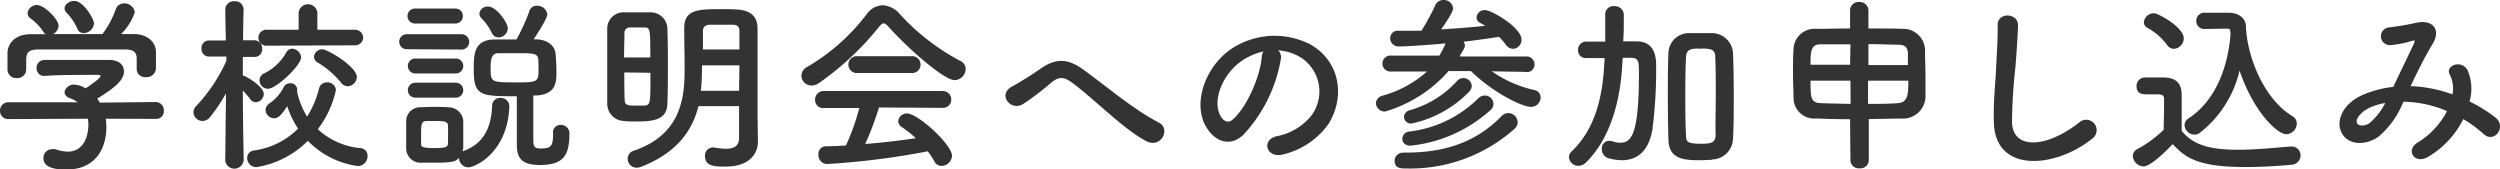
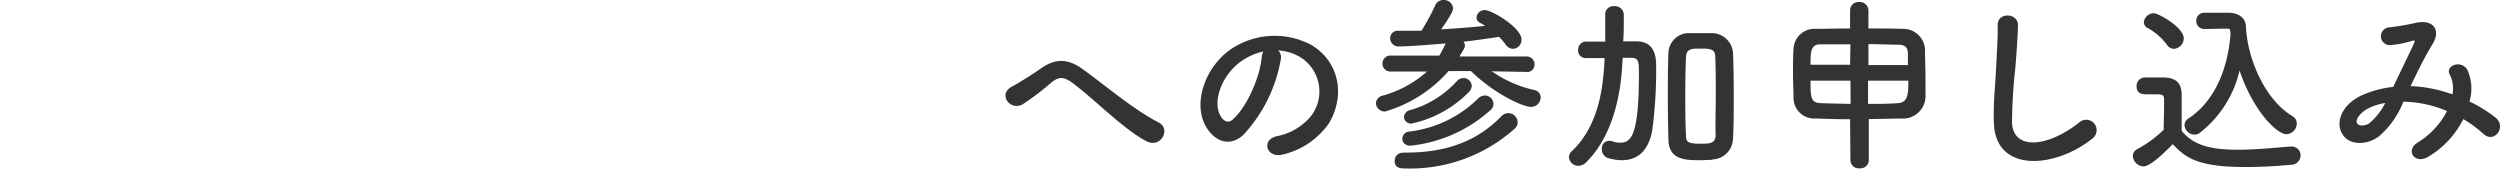
<svg xmlns="http://www.w3.org/2000/svg" width="333.77" height="22.59" viewBox="0 0 333.77 22.59">
  <defs>
    <style>
      .a {
        fill: #333;
      }
    </style>
  </defs>
  <title>label-apply</title>
  <g>
-     <path class="a" d="M14.12,15.85A7.8,7.8,0,0,1,14.2,17c0,2.25-1,5.64-5.4,5.64-2,0-3-.52-3-1.5A1.15,1.15,0,0,1,7,19.92a1.16,1.16,0,0,1,.4,0A5.77,5.77,0,0,0,9,20.25c2.8,0,2.8-3.35,2.8-3.55a4.64,4.64,0,0,0-.07-.85l-10.6.05A1.08,1.08,0,0,1,0,14.8a1.11,1.11,0,0,1,1.13-1.15l9.24,0a4.32,4.32,0,0,0-1-.53c-.52-.17-.75-.5-.75-.82a1.24,1.24,0,0,1,1.33-1,3.07,3.07,0,0,1,1.47.5c.65-.43,2-1.35,2-1.65,0-.1-.1-.15-.28-.15s-.75,0-1.32,0c-1.6,0-4,0-5.78.13H6a1,1,0,0,1-1.12-1A1.07,1.07,0,0,1,6,8C7.07,8,8.42,8,9.75,8c1.82,0,3.65,0,4.8,0,1.42,0,2,.75,2,1.52,0,1.23-1.32,2.25-3.57,3.65.12.18.25.35.35.53l7.44-.08a1.09,1.09,0,0,1,1.1,1.15,1,1,0,0,1-1.07,1.1Zm4.13-8c0-1-.55-1.23-1.58-1.25-2,0-4.25,0-6.42,0-1.78,0-3.53,0-5.08,0C3.8,6.62,3.57,7,3.5,7.85V9.32a1.17,1.17,0,0,1-1.28,1.1A1.14,1.14,0,0,1,1,9.3C1,9,1,8.6,1,8.2S1,7.35,1,7C1.07,5.8,2,4.6,4,4.57l2.1,0a1.11,1.11,0,0,1-.33-.35A6.83,6.83,0,0,0,4,2.4a.88.88,0,0,1-.32-.65A1.26,1.26,0,0,1,4.92.67c1,0,2.9,1.9,2.9,2.78a1.35,1.35,0,0,1-.72,1.1c2.2,0,4.37,0,6.57,0a12.08,12.08,0,0,0,1.78-3.3,1.16,1.16,0,0,1,1.12-.8A1.39,1.39,0,0,1,18,1.65a7.71,7.71,0,0,1-1.83,2.9l1.75,0c1.48,0,2.85.83,2.9,2.38,0,.35,0,.87,0,1.35s0,.67,0,.92a1.24,1.24,0,0,1-1.32,1.1,1.11,1.11,0,0,1-1.25-1.05V7.85ZM11.17,4.42a.88.88,0,0,1-.85-.6A7.19,7.19,0,0,0,8.85,1.67a.86.86,0,0,1-.23-.55c0-.52.63-1,1.28-1,1.27,0,2.65,2.45,2.65,3A1.41,1.41,0,0,1,11.17,4.42Z" />
-     <path class="a" d="M32.52,21.47a1.24,1.24,0,0,1-2.45,0v0l.1-9a22.76,22.76,0,0,1-2.12,3.15,1.29,1.29,0,0,1-1,.53A1.2,1.2,0,0,1,25.83,15a1.22,1.22,0,0,1,.39-.87,21.85,21.85,0,0,0,4-6V7.55l-2.27,0h0a1,1,0,0,1-1.05-1.1A1,1,0,0,1,27.9,5.4h2.25l-.08-4.13v0A1.13,1.13,0,0,1,31.32.17a1.1,1.1,0,0,1,1.2,1.08v0s-.05,1.9-.07,4.13H33.9A1.06,1.06,0,0,1,35,6.5a1,1,0,0,1-1,1.1H33.9l-1.48,0c0,.9,0,1.78,0,2.5a.67.67,0,0,1,.3.08c.57.27,2.5,1.45,2.5,2.37a1.14,1.14,0,0,1-1.08,1.1.91.91,0,0,1-.72-.4,14.84,14.84,0,0,0-1-1.17c0,3.9.12,9.39.12,9.39Zm1.68.85A1.23,1.23,0,0,1,33,21.09a1,1,0,0,1,.92-1,10.32,10.32,0,0,0,5.88-2.92,11.85,11.85,0,0,1-1.45-3c-.8,1.25-1.25,1.62-1.75,1.62a1.17,1.17,0,0,1-1.15-1.1,1.1,1.1,0,0,1,.55-.9A6,6,0,0,0,37.9,11.6a.9.9,0,0,1,.85-.48.84.84,0,0,1,.92.78.82.82,0,0,1,0,.22s0,.08,0,.13A10.54,10.54,0,0,0,41,15.57a12.8,12.8,0,0,0,1.6-3.77,1.05,1.05,0,0,1,1.05-.8,1.12,1.12,0,0,1,1.2,1,13.18,13.18,0,0,1-2.42,5.25,9.65,9.65,0,0,0,5.64,2.52,1,1,0,0,1,1,1.05,1.31,1.31,0,0,1-1.28,1.35,11.42,11.42,0,0,1-6.69-3.37A12.44,12.44,0,0,1,34.2,22.32ZM35.67,6.1a1.07,1.07,0,1,1,0-2.13l4.2,0,0-2.3a1.26,1.26,0,0,1,2.5,0l0,2.3,4.93,0a1.1,1.1,0,0,1,1.19,1.08,1.08,1.08,0,0,1-1.19,1Zm.1,5.75a1.13,1.13,0,0,1-1.12-1.1,1,1,0,0,1,.62-.95A6.88,6.88,0,0,0,38.22,7,.91.91,0,0,1,39,6.5a1.27,1.27,0,0,1,1.2,1.17C40.2,8.7,36.92,11.85,35.77,11.85ZM45.5,11a12,12,0,0,0-3.08-2.65.9.9,0,0,1-.5-.77,1.1,1.1,0,0,1,1.1-1c.73,0,4.62,2.33,4.62,3.7a1.26,1.26,0,0,1-1.22,1.23A1.12,1.12,0,0,1,45.5,11Z" />
-     <path class="a" d="M54.38,6.57a1,1,0,0,1-1.08-1,1,1,0,0,1,1.08-1h7.24a1,1,0,1,1,0,2.05Zm7.54,13.57c2.75-1,3.68-3.27,3.78-6a1.05,1.05,0,0,1,1.1-1.07A1.13,1.13,0,0,1,68,14.2v.07c-.25,6.1-4.57,8.07-5.47,8.07a1.27,1.27,0,0,1-1.25-1.25c-.5.48-.78.63-3.35.63-.68,0-1.35,0-1.85,0a1.91,1.91,0,0,1-1.85-2c0-.65,0-1.22,0-1.79s0-1.13,0-1.68A1.86,1.86,0,0,1,56,14.32c.48,0,1.1-.05,1.73-.05s1.55,0,2.12.05a2,2,0,0,1,2,1.78c0,.57,0,1.19,0,1.82s0,1.2,0,1.75a2,2,0,0,1-.1.55Zm-6.52-17a1,1,0,0,1-1-1,1,1,0,0,1,1-1h5.4a1,1,0,0,1,1,1,1,1,0,0,1-1,1Zm.05,6.67a1,1,0,0,1-1-1,1,1,0,0,1,1-1h5.4a1,1,0,1,1,0,2Zm0,3.23a1,1,0,0,1,0-2h5.4a1,1,0,1,1,0,2ZM59.82,18c0-.4,0-.82,0-1.17,0-.63-.5-.68-1.8-.68-.4,0-.83,0-1.1,0-.68.05-.7.47-.7,1.82,0,.4,0,.82,0,1.2s.05.6,1.73.6,1.82-.18,1.85-.63S59.82,18.4,59.82,18Zm14-.32a1,1,0,0,1,1-1,1.12,1.12,0,0,1,1.2,1v.18c0,3-.88,4.17-4,4.17C69.45,22,69,20.94,69,19.2c0-.88,0-4.85,0-6.35-4.73,0-5.75,0-5.75-3.45,0-2.15,0-4,2.62-4.13.95,0,2,0,3.08,0a25.77,25.77,0,0,0,1.7-3.72,1,1,0,0,1,1-.78A1.34,1.34,0,0,1,73.07,1.9c0,.55-1.15,2.32-1.82,3.35l.37,0c1.42.05,2.52.8,2.57,2.08.06.72.1,1.67.1,2.42,0,1.43-.2,2.83-2.67,3-.12,0-.27,0-.42,0,0,1.3,0,4.22,0,5.6,0,1.07,0,1.47.92,1.47,1.38,0,1.72-.2,1.72-1.95v-.27ZM66.55,5a1,1,0,0,1-.9-.62,6.91,6.91,0,0,0-1.38-1.95A1,1,0,0,1,64,1.82,1.09,1.09,0,0,1,65.15.87C66.3.87,67.8,3.05,67.8,3.8A1.28,1.28,0,0,1,66.55,5Zm5.32,3c-.05-.88-.57-.9-2.87-.9-.88,0-1.75,0-2.43,0S65.5,7.42,65.5,9c0,1.93,0,2,3.25,2,2.87,0,3.15,0,3.15-1.57C71.9,9,71.9,8.42,71.87,8Z" />
-     <path class="a" d="M85,16.22c-.6,0-1.18,0-1.73-.07a2.3,2.3,0,0,1-2.2-2.3c0-1.73,0-3.9,0-5.95,0-1.5,0-2.93,0-4.08a2.17,2.17,0,0,1,2.35-2.17c.55,0,1.13,0,1.68,0s1.12,0,1.6,0a2.24,2.24,0,0,1,2.4,2.07c.05,1.43.07,3.1.07,4.78,0,1.92,0,3.82-.07,5.37C89.05,16,87.2,16.22,85,16.22Zm1.82-8.55c0-3.67,0-4-.75-4-.27,0-.65,0-1,0s-.7,0-1,0a.69.69,0,0,0-.7.7c0,.88-.05,2.05-.05,3.3Zm-3.47,2c0,1.38,0,2.68.05,3.68,0,.75.55.75,1.62.75.33,0,.68,0,1,0,.82-.08.82-.18.82-4.38Zm17.84,9.2v.05c0,1.47-1,3.32-4.32,3.32-1.37,0-2.75,0-2.75-1.4a1.08,1.08,0,0,1,1-1.15.56.56,0,0,1,.22,0,9.16,9.16,0,0,0,1.58.17c1,0,1.75-.32,1.75-1.44s0-2.73,0-4.25H93.25c-.83,3.3-2.88,6.22-7.63,8.09a1.81,1.81,0,0,1-.6.13,1.2,1.2,0,0,1-1.22-1.2,1.13,1.13,0,0,1,.85-1.08C91.27,17.85,91.4,12.5,91.4,9c0-1.78-.05-3.48-.05-5.25,0-2.48,1.85-2.53,4.9-2.53.72,0,1.47,0,2.12.05,1.7.08,2.75.83,2.77,2.48V5.52c0,2.35,0,4.85,0,7.08,0,1,0,1.9,0,2.75ZM98.72,8.72h-5v.4a28.7,28.7,0,0,1-.15,3h5.1Zm0-2.12c0-.9,0-1.75,0-2.5,0-.58-.35-.8-.92-.8s-1,0-1.5,0-1.08,0-1.53,0-.9.22-.92.8c0,.85,0,1.67,0,2.5Z" />
-     <path class="a" d="M118.62,3.57c-.27-.3-.47-.45-.65-.45s-.35.15-.6.45a38.68,38.68,0,0,1-8,7.5,1.9,1.9,0,0,1-1,.35,1.36,1.36,0,0,1-1.38-1.32,1.37,1.37,0,0,1,.8-1.18,27.06,27.06,0,0,0,7.9-7A2.78,2.78,0,0,1,117.8.7a3.21,3.21,0,0,1,2.35,1.2,29.72,29.72,0,0,0,8.09,6.25,1.17,1.17,0,0,1,.68,1.07,1.51,1.51,0,0,1-1.47,1.48C126.09,10.7,121.4,6.67,118.62,3.57Zm-1.27,10.78a41.45,41.45,0,0,1-1.83,4.87c2.3-.18,4.58-.45,6.75-.77A15.42,15.42,0,0,0,120.45,17a1,1,0,0,1-.53-.85,1.14,1.14,0,0,1,1.18-1c1.47,0,6,4.17,6,5.65a1.42,1.42,0,0,1-1.4,1.35,1.12,1.12,0,0,1-1-.68,11.1,11.1,0,0,0-.83-1.27,103.32,103.32,0,0,1-13.45,1.7,1.18,1.18,0,0,1-1.15-1.25,1,1,0,0,1,1-1.12c.87,0,1.77-.05,2.67-.11a29.18,29.18,0,0,0,1.78-5l-4.73,0a1.06,1.06,0,0,1-1.17-1.08A1.14,1.14,0,0,1,110,12.15h15.88A1.12,1.12,0,0,1,127,13.3a1.1,1.1,0,0,1-1.19,1.1Zm-2.85-4.6a1.13,1.13,0,1,1,0-2.25h7.17a1.13,1.13,0,1,1,0,2.25Z" />
    <path class="a" d="M143.22,11.1c-1.25-.93-1.9-.88-2.95,0a33.57,33.57,0,0,1-3.7,2.8c-1.65,1-3.44-1.3-1.45-2.35.63-.33,2.53-1.48,3.8-2.38,2.18-1.55,3.85-1.22,5.65.08,3.2,2.3,6.68,5.32,10.15,7.12,1.62.83.3,3.45-1.63,2.5C150.07,17.32,146.12,13.25,143.22,11.1Z" />
    <path class="a" d="M171,7.9A19.68,19.68,0,0,1,166,18c-1.93,1.77-4,.8-5.13-1.35-1.57-3.1.1-7.75,3.45-10.07A10.43,10.43,0,0,1,175.07,6c3.88,2.33,4.5,6.93,2.33,10.5a10.41,10.41,0,0,1-6.1,4.12c-2.2.58-3-1.94-.83-2.44a7.75,7.75,0,0,0,4.65-2.8,5.39,5.39,0,0,0-1.37-7.65,6.41,6.41,0,0,0-3.1-1A1.28,1.28,0,0,1,171,7.9Zm-5.55.47c-2.33,1.8-3.58,5.13-2.53,7.05.38.73,1,1.1,1.65.55,1.88-1.65,3.63-5.62,3.88-8.32a1.79,1.79,0,0,1,.22-.78A8.33,8.33,0,0,0,165.45,8.37Z" />
    <path class="a" d="M203.7,9.6l-4.53-.08a15.85,15.85,0,0,0,5.67,2.5,1,1,0,0,1,.85,1,1.28,1.28,0,0,1-1.3,1.25c-1.12,0-5-1.83-8-4.78h-3a17.94,17.94,0,0,1-8.47,5.4,1.19,1.19,0,0,1-1.23-1.12,1.14,1.14,0,0,1,.9-1,14.87,14.87,0,0,0,5.93-3.22l-4.78,0h0a1.07,1.07,0,1,1,0-2.13l6.43,0A14.47,14.47,0,0,0,193,5.8c-1.43.12-4.85.4-6.18.4a1.11,1.11,0,0,1-1.22-1.1,1,1,0,0,1,1.05-1h0c1,0,2.05,0,3.13,0a32.1,32.1,0,0,0,1.8-3.3A1.17,1.17,0,0,1,192.72,0,1.23,1.23,0,0,1,194,1.1c0,.17-.05.65-1.6,2.82,2-.12,4-.27,5.88-.47-.23-.15-.45-.28-.68-.4a.79.79,0,0,1-.47-.7,1.06,1.06,0,0,1,1.12-1c.93,0,4.88,2.35,4.88,3.92A1.19,1.19,0,0,1,202,6.52a1.26,1.26,0,0,1-1-.6,8.51,8.51,0,0,0-.87-1c-1.43.22-3,.45-4.75.65a.89.89,0,0,1,.2.52c0,.18-.05.33-.73,1.45l8.88,0a1.05,1.05,0,0,1,1.14,1.08,1,1,0,0,1-1.12,1ZM187.32,20.37h.45c6,0,9.85-1.95,12.68-4.85a1.29,1.29,0,0,1,.92-.42,1.26,1.26,0,0,1,1.25,1.22,1.18,1.18,0,0,1-.42.88,20.92,20.92,0,0,1-14.53,5.29c-.62,0-1.47,0-1.47-1a1.06,1.06,0,0,1,1.1-1.1Zm1-.92c-.75,0-1.1-.45-1.1-.93a1,1,0,0,1,.87-.95,15.71,15.71,0,0,0,9.25-4.42,1.27,1.27,0,0,1,.9-.4,1.15,1.15,0,0,1,1.15,1.12,1.11,1.11,0,0,1-.4.83A18.87,18.87,0,0,1,188.3,19.45Zm.12-2.95a.94.94,0,0,1-1-.88,1,1,0,0,1,.75-.9,13.33,13.33,0,0,0,6.3-3.87,1.19,1.19,0,0,1,.88-.43,1.11,1.11,0,0,1,1.12,1.05,1.18,1.18,0,0,1-.37.8A15.12,15.12,0,0,1,188.42,16.5Z" />
    <path class="a" d="M216.62,8c-.15,3.6-.9,9.75-4.87,13.69a1.53,1.53,0,0,1-1,.45,1.25,1.25,0,0,1-1.28-1.15,1.08,1.08,0,0,1,.38-.8c3.77-3.59,4.2-8.94,4.37-12.24l0-.2c-.83,0-1.65,0-2.48,0h0a1,1,0,0,1-1.05-1.08,1.07,1.07,0,0,1,1.07-1.12c.88,0,1.7,0,2.55,0,0-.63,0-1.25,0-1.85s0-1.23,0-1.78V1.82a1.09,1.09,0,0,1,1.2-1,1.19,1.19,0,0,1,1.28,1.1v.65c0,1,0,1.95-.08,2.95h1.78c2.62,0,2.62,2.43,2.62,3.35a61.72,61.72,0,0,1-.5,8.4c-.47,2.87-2,4.12-4.07,4.12a7,7,0,0,1-1.8-.27,1.22,1.22,0,0,1-.88-1.2,1,1,0,0,1,1-1.12,1.71,1.71,0,0,1,.45.07,2.56,2.56,0,0,0,1,.18c1.38,0,2.5-.78,2.5-9.15,0-1.58,0-2.18-1-2.18l-1.15,0Zm11.92,13.34c-.52,0-1,.05-1.52.05-2,0-4.2-.05-4.27-2.69-.05-1.85-.08-3.85-.08-5.85s0-4,.08-5.83a2.73,2.73,0,0,1,2.75-2.6c.55,0,1.05,0,1.55,0s1,0,1.52,0A2.86,2.86,0,0,1,231.37,7c.07,1.75.1,3.73.1,5.73s0,4-.1,5.82A2.85,2.85,0,0,1,228.54,21.29Zm.53-8.62c0-1.85,0-3.67-.07-5.12,0-.9-.46-1-1.15-1.1a7.7,7.7,0,0,0-.83,0,7.52,7.52,0,0,0-.82,0c-.68.07-1.08.32-1.1,1.1-.08,1.42-.1,3.17-.1,5,0,1.95,0,3.9.1,5.5,0,.84.2,1.09,2,1.09,1.4,0,1.92-.14,1.95-1.17C229,16.37,229.07,14.52,229.07,12.67Z" />
    <path class="a" d="M247,15.92c-1.65,0-3.23-.05-4.55-.1a2.76,2.76,0,0,1-3-2.67c0-1-.07-2.15-.07-3.33s0-2.35.07-3.27a2.8,2.8,0,0,1,3-2.7c1.32,0,2.92-.05,4.55-.05V1.37a1.12,1.12,0,0,1,1.2-1.1,1.15,1.15,0,0,1,1.25,1.1V3.8c1.65,0,3.25,0,4.6.05A2.91,2.91,0,0,1,257,6.52c0,1.08.07,2.6.07,4,0,.8,0,1.55,0,2.15a3,3,0,0,1-3.25,3.15l-4.32.08v5.57a1.12,1.12,0,0,1-1.23,1,1.1,1.1,0,0,1-1.22-1Zm.05-10c-1.5,0-2.93,0-4.05,0-1.28,0-1.28,1.12-1.28,2.72H247Zm0,4.85h-5.33c0,2.15,0,2.95,1.35,3s2.53.07,4,.1Zm7.67-2.08c0-.6,0-1.17,0-1.62-.05-.73-.37-1.08-1.22-1.1-1.13,0-2.55-.08-4.05-.08v2.8Zm-5.32,2.08v3.1c1.37,0,2.72,0,4-.1s1.38-1.08,1.38-3Z" />
    <path class="a" d="M266.2,16.42c-.1-2.62.17-4.75.3-7.4.07-1.62.25-4.07.2-5.62-.05-1.85,2.77-1.7,2.72,0s-.22,4-.35,5.62a70.76,70.76,0,0,0-.45,7.35c.15,3.65,4.6,3.4,8.95,0a1.39,1.39,0,1,1,1.72,2.17C274.42,22.44,266.42,23.17,266.2,16.42Z" />
    <path class="a" d="M286.15,22.22a1.5,1.5,0,0,1-1.4-1.38,1.06,1.06,0,0,1,.63-.95,15.71,15.71,0,0,0,3.49-2.57c0-1.12.05-2.1.05-3.05v-1c0-.6-.25-.68-1.15-.68h-1.1c-.52,0-1.42,0-1.42-1.05a1.13,1.13,0,0,1,1.1-1.2c.9,0,1.72,0,2.55,0,1.62.05,2.37.75,2.37,2.35s0,3.17,0,4.77c1.6,2,4,2.53,7.53,2.53,2.45,0,5.07-.28,7-.43h.12a1.19,1.19,0,0,1,1.23,1.2A1.27,1.27,0,0,1,305.84,22c-1.55.15-3.82.3-6.07.3-6.62,0-8.07-1.38-9.7-3.05C288.12,21.27,286.82,22.22,286.15,22.22ZM289.32,6a8,8,0,0,0-2.57-2.25.88.88,0,0,1-.53-.78,1.34,1.34,0,0,1,1.33-1.2c.65,0,4,1.9,4,3.35a1.42,1.42,0,0,1-1.33,1.4A1.12,1.12,0,0,1,289.32,6Zm5.05-2.13h-.07a1.05,1.05,0,0,1-1.08-1.07,1.06,1.06,0,0,1,1.1-1.1c.95,0,2.13,0,3.2,0,1.23,0,2.28.62,2.33,1.8.15,4.05,2.35,9.65,6.19,12a1.12,1.12,0,0,1,.6,1,1.46,1.46,0,0,1-1.39,1.42c-1.21,0-4.4-3-6.25-8.5a14.75,14.75,0,0,1-5.33,8.33,1.12,1.12,0,0,1-.7.22,1.35,1.35,0,0,1-1.32-1.27,1.07,1.07,0,0,1,.52-.88c3.73-2.45,5.3-7,5.63-11.32a2.1,2.1,0,0,1-.05-.43c0-.1-.1-.25-.4-.25h-.05Z" />
    <path class="a" d="M322,11.5a18.53,18.53,0,0,1,5.42,1.1,4.06,4.06,0,0,0-.35-2.63c-.7-1.17,1.55-2.12,2.38-.57a6.13,6.13,0,0,1,.25,4.15,19.2,19.2,0,0,1,3.44,2.12c1.58,1.23-.12,3.53-1.55,2.23a16.89,16.89,0,0,0-2.72-2,12.11,12.11,0,0,1-4.75,5.07c-1.75,1-3-.92-1.37-1.92a10.78,10.78,0,0,0,3.95-4.22,15.44,15.44,0,0,0-5.83-1.25,11.82,11.82,0,0,1-3.2,4.57c-1.5,1.17-3.7,1.33-4.77,0-1.27-1.6-.35-4.2,2.52-5.47a14.14,14.14,0,0,1,4.1-1.08c.88-1.87,2-4.15,2.73-5.72.15-.35.22-.55-.15-.45a13.55,13.55,0,0,1-3,.6,1.19,1.19,0,0,1-.08-2.38,32.73,32.73,0,0,0,3.6-.62c2.28-.45,3.28,1,2.15,2.85s-2.05,3.77-2.95,5.65Zm-5.88,3c-.65.32-1.82,1.37-1.4,2,.3.42,1.2.27,1.65-.08a8.69,8.69,0,0,0,2.08-2.67A8,8,0,0,0,316.12,14.5Z" />
  </g>
</svg>